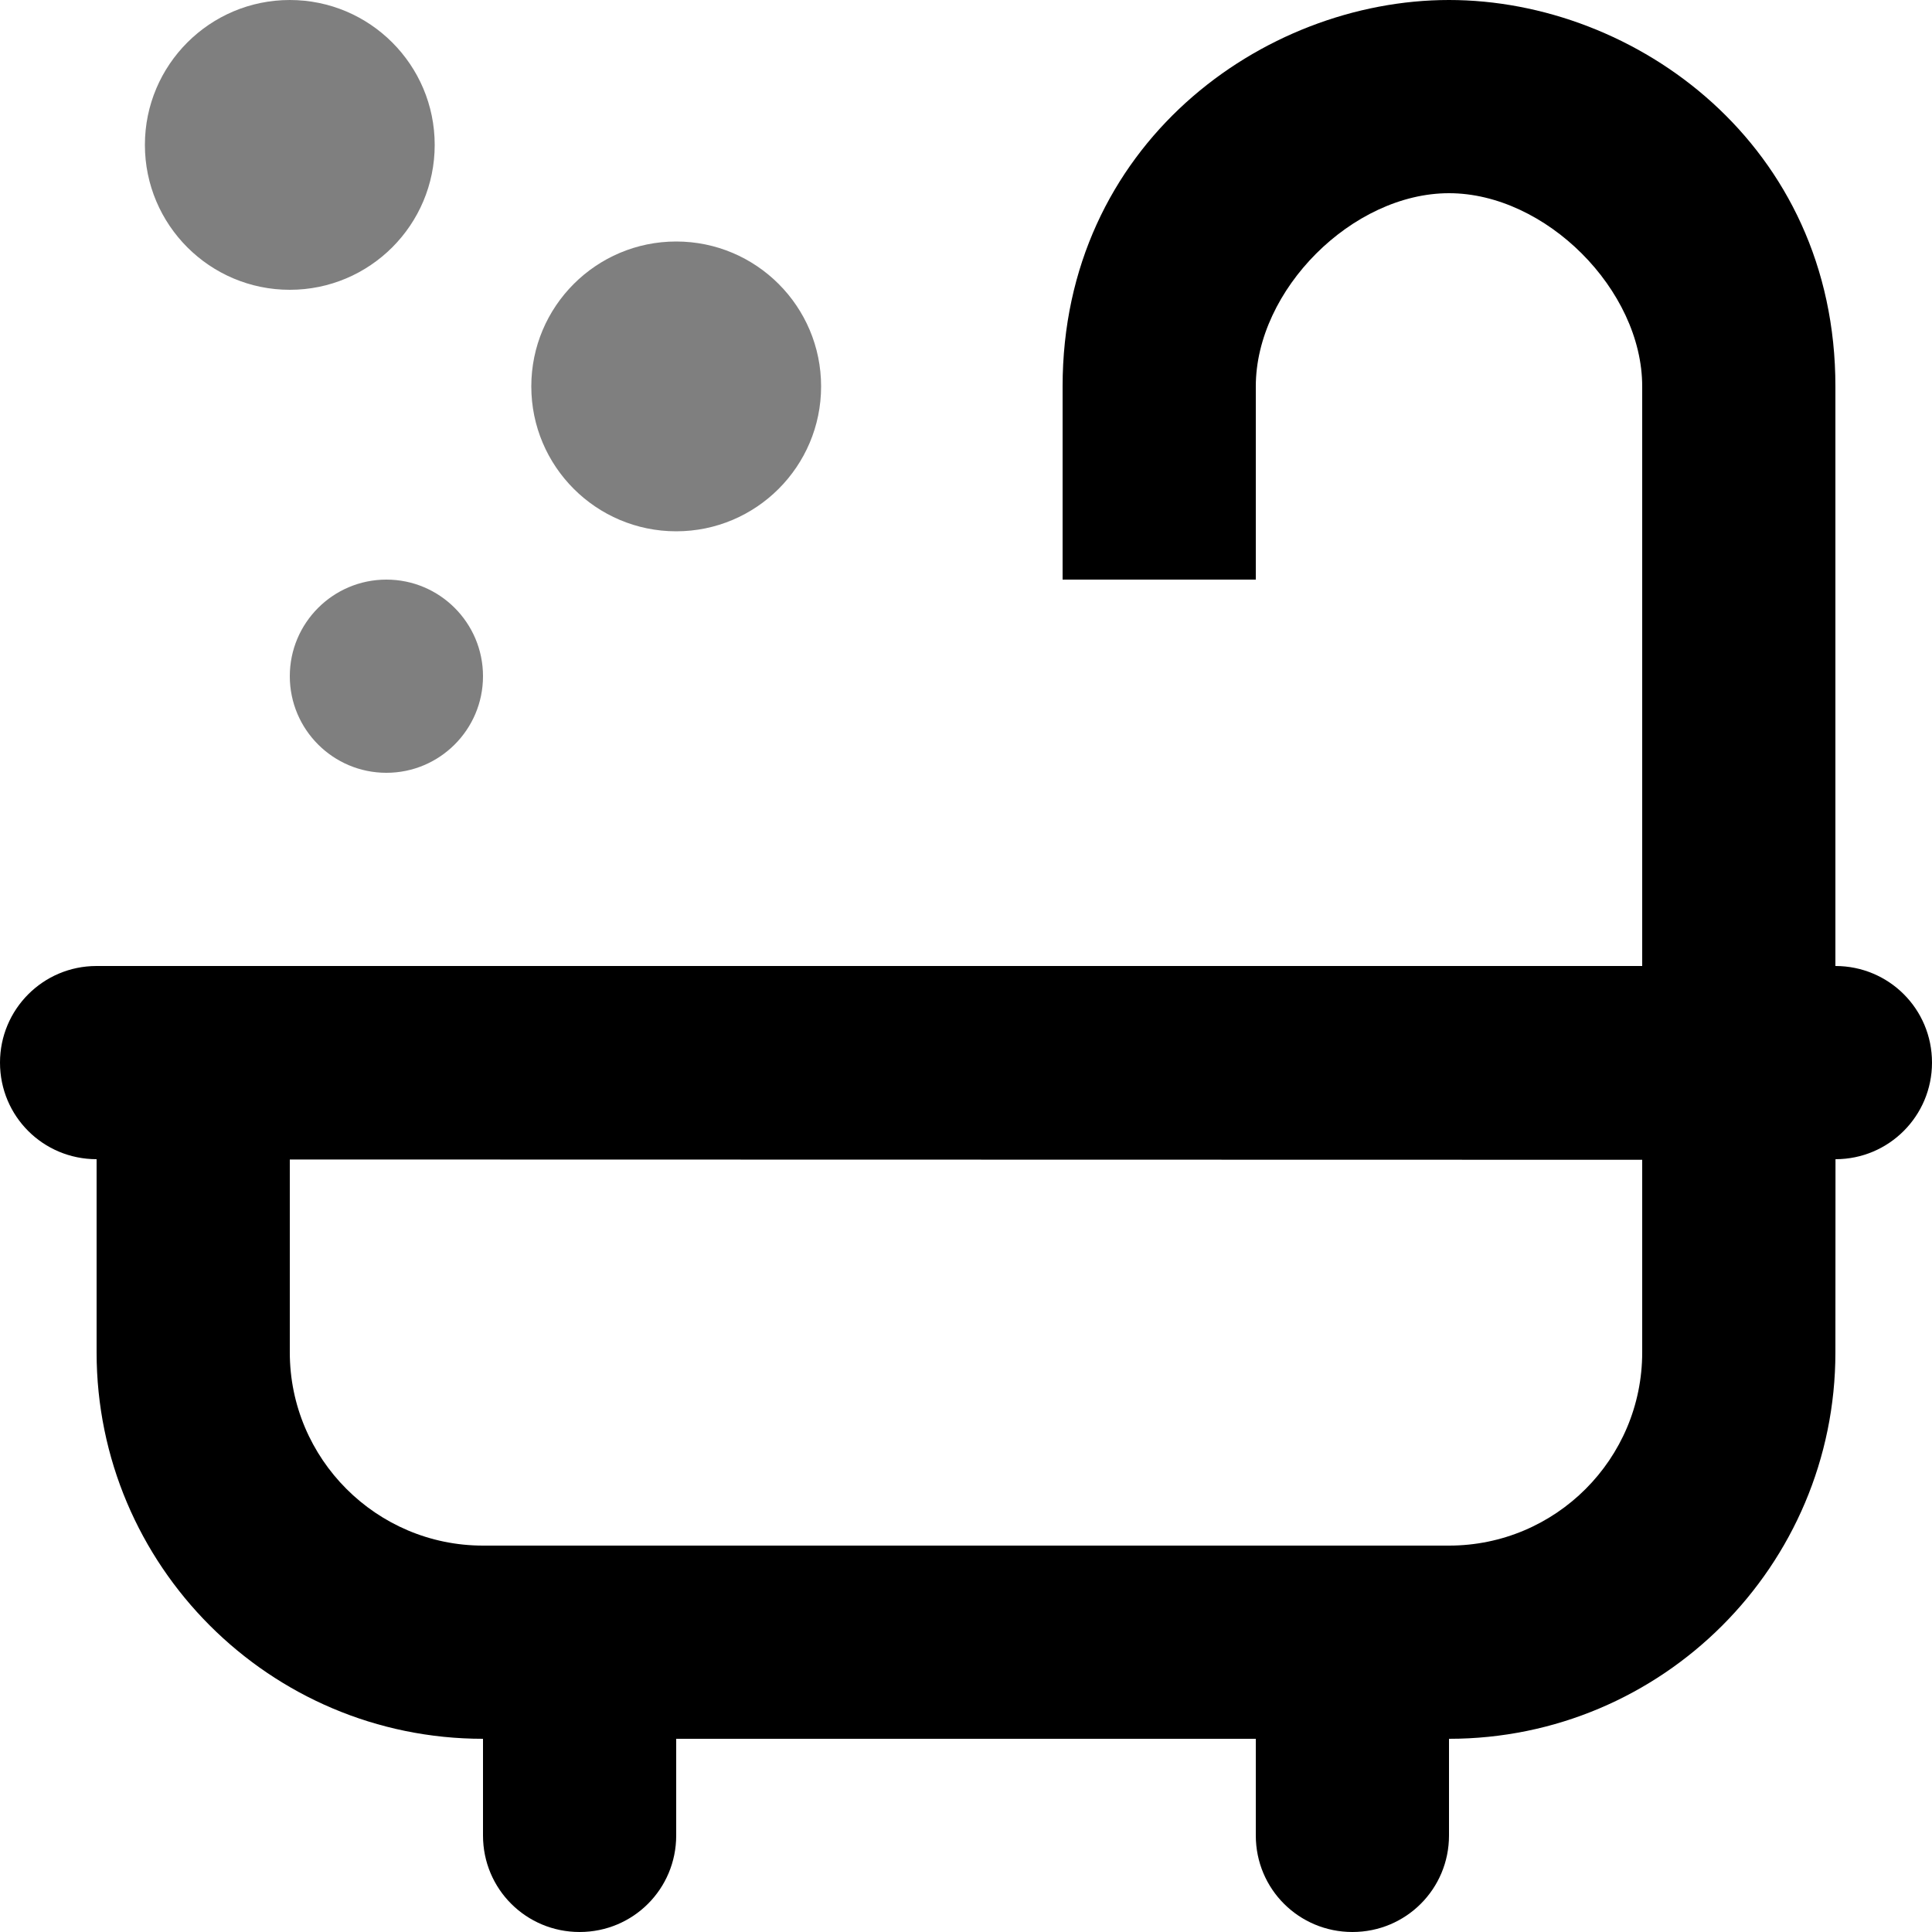
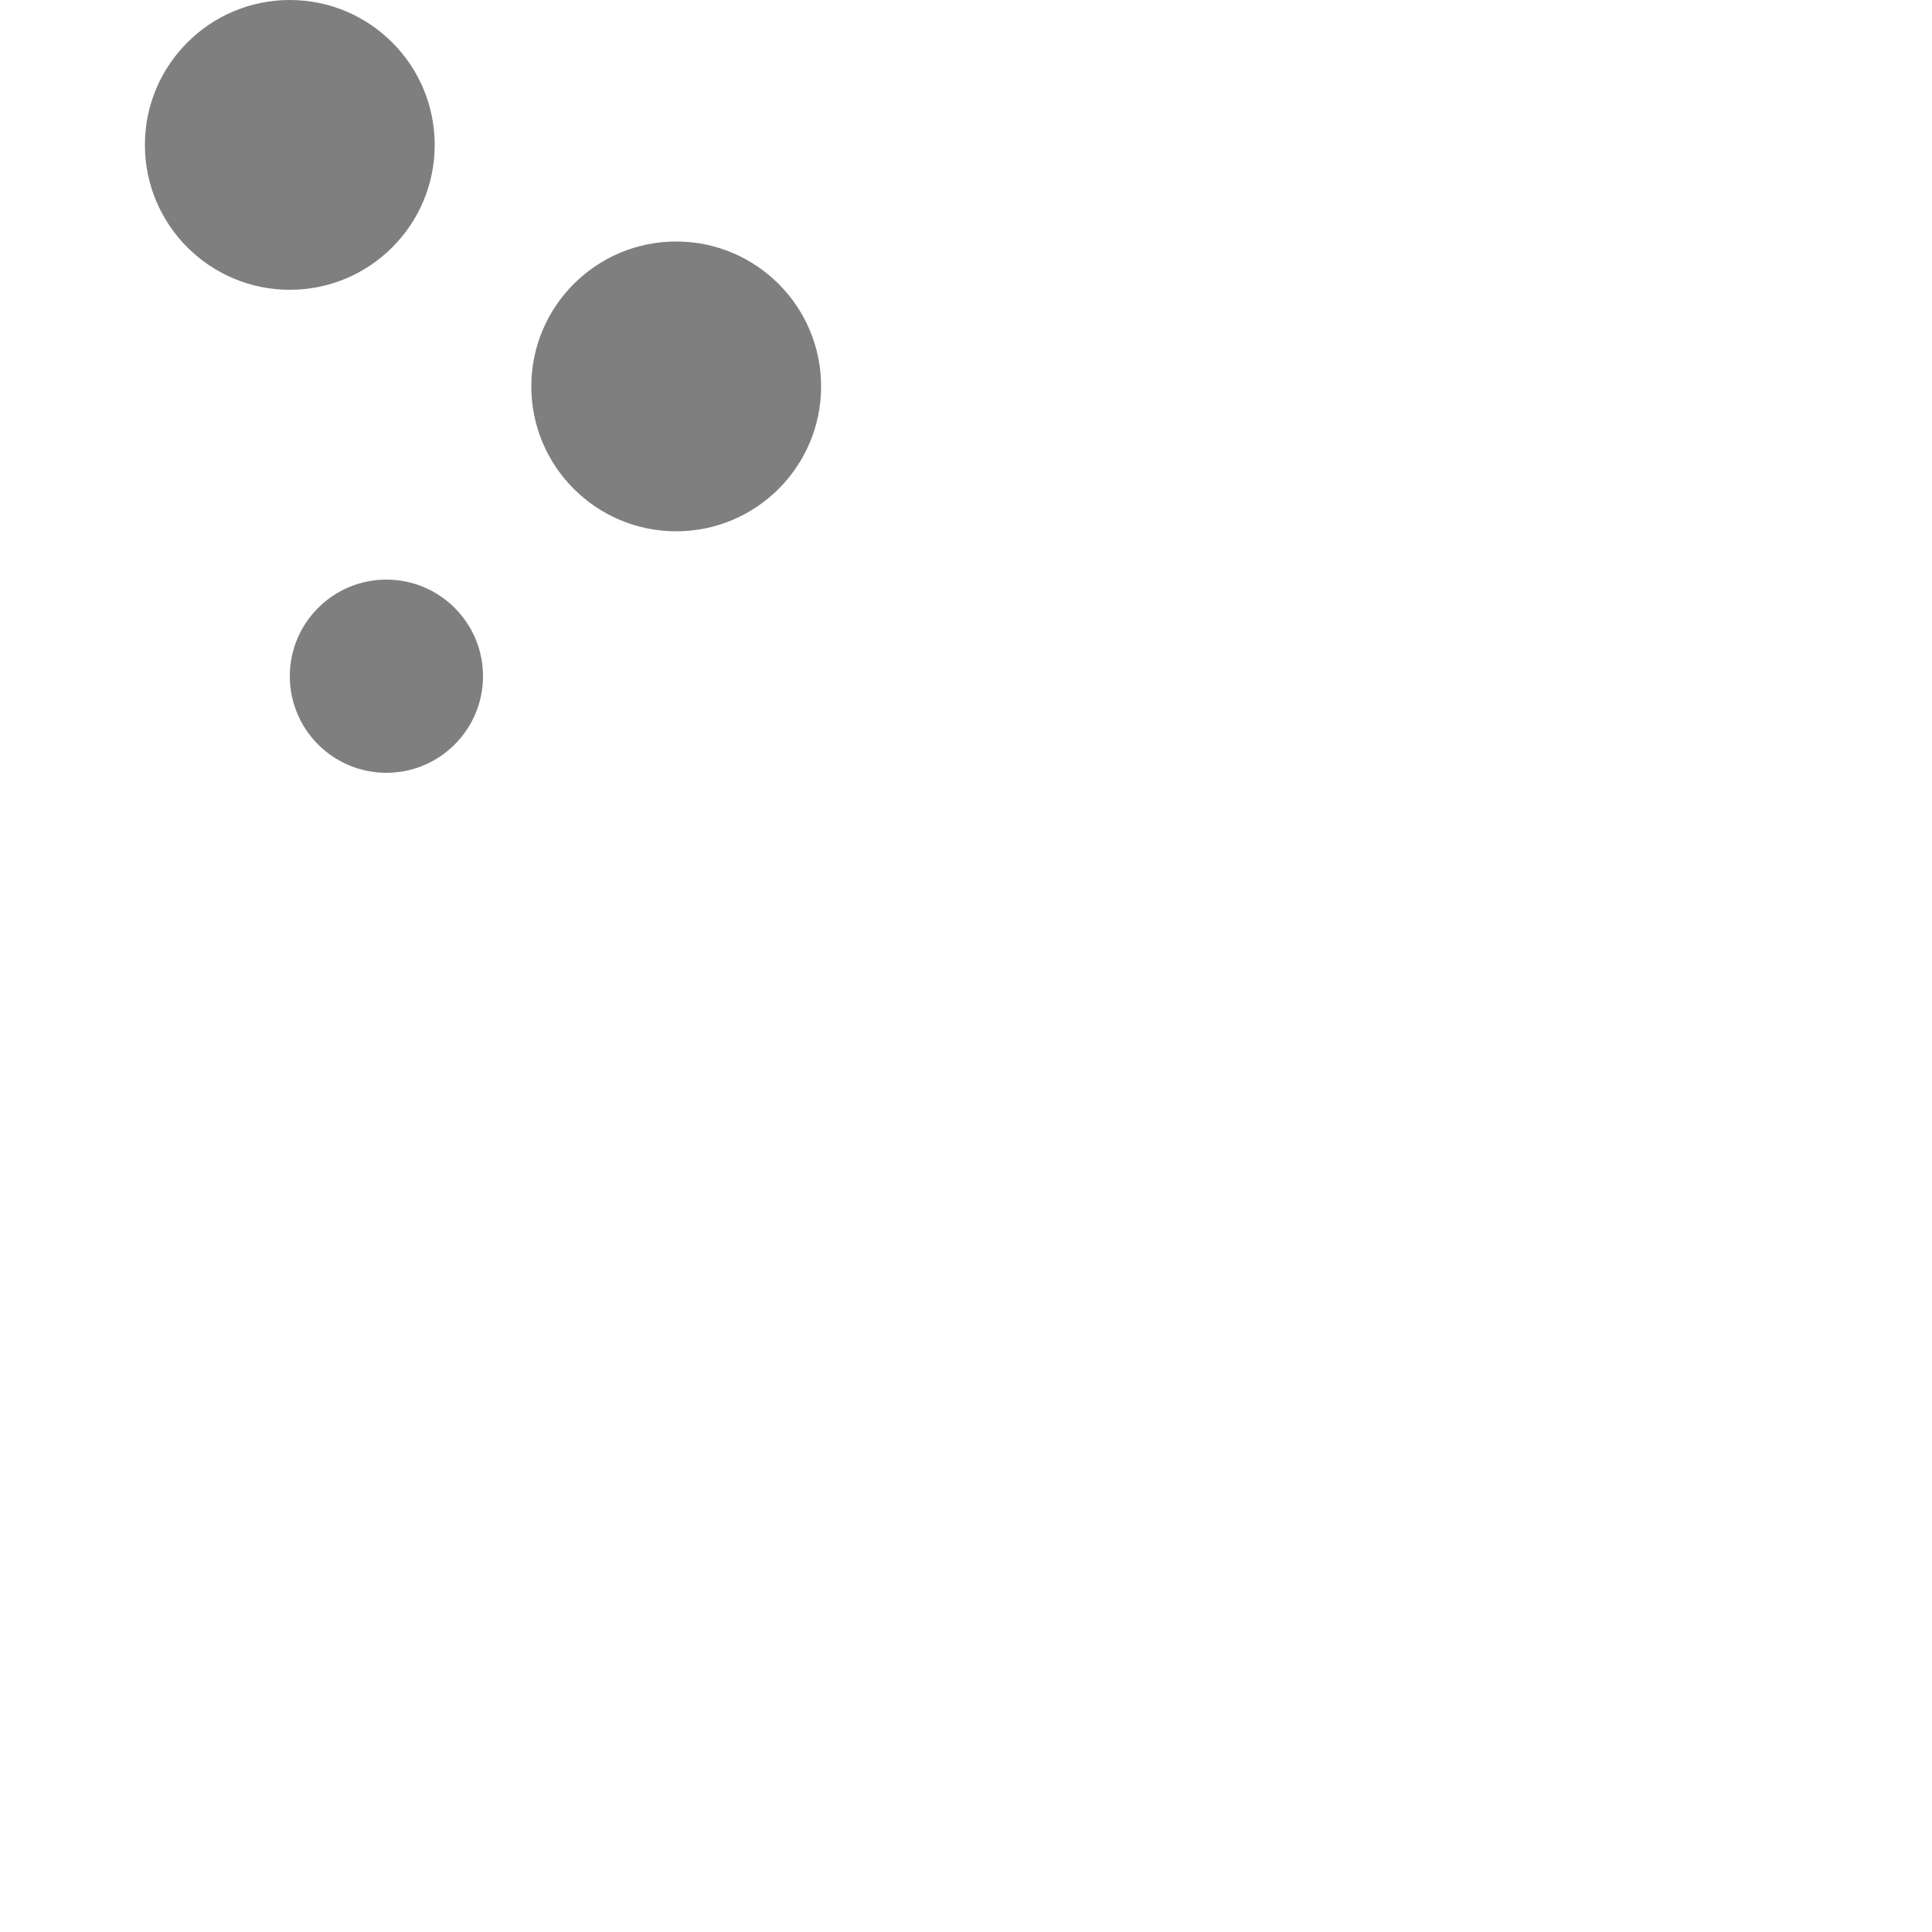
<svg xmlns="http://www.w3.org/2000/svg" width="20" height="20" viewBox="0 0 20 20">
  <g fill="currentColor" fill-rule="evenodd">
-     <path fill-rule="nonzero" d="M17,10 L17,4 C17,3 16,2 15,2 C14,2 13,3 13,4 L13,6 L11,6 L11,4 C11,1.5 13.069,0 15,0 C16.933,0 19.001,1.5 19,4 L19,10 C19.553,10 20,10.444 20,11 C20,11.552 19.554,12 19.001,12 L19,14 C19,16.209 17.208,18 15,18 L15,19.001 C15,19.553 14.556,20 14,20 C13.448,20 13,19.557 13,19.001 L13,18 L7,18 L7,19.001 C7,19.553 6.556,20 6,20 C5.448,20 5,19.557 5,19.001 L5,18 C2.791,18 1,16.205 1,14 L1,12 C0.447,12 0,11.556 0,11 C0,10.448 0.446,10 0.999,10 L17,10 Z M3,12.003 L3,14 C3,15.102 3.897,16 5,16 L15,16 C16.104,16 17,15.104 17,14 L17,12.006 L3,12.003 Z" />
    <path d="M4,8 C3.448,8 3,7.552 3,7 C3,6.448 3.448,6 4,6 C4.552,6 5,6.448 5,7 C5,7.552 4.552,8 4,8 Z M7,5.5 C6.172,5.5 5.5,4.828 5.5,4 C5.5,3.172 6.172,2.5 7,2.5 C7.828,2.5 8.5,3.172 8.5,4 C8.5,4.828 7.828,5.5 7,5.5 Z M3,3 C2.172,3 1.5,2.328 1.5,1.5 C1.5,0.672 2.172,0 3,0 C3.828,0 4.5,0.672 4.5,1.5 C4.5,2.328 3.828,3 3,3 Z" opacity=".5" />
  </g>
</svg>